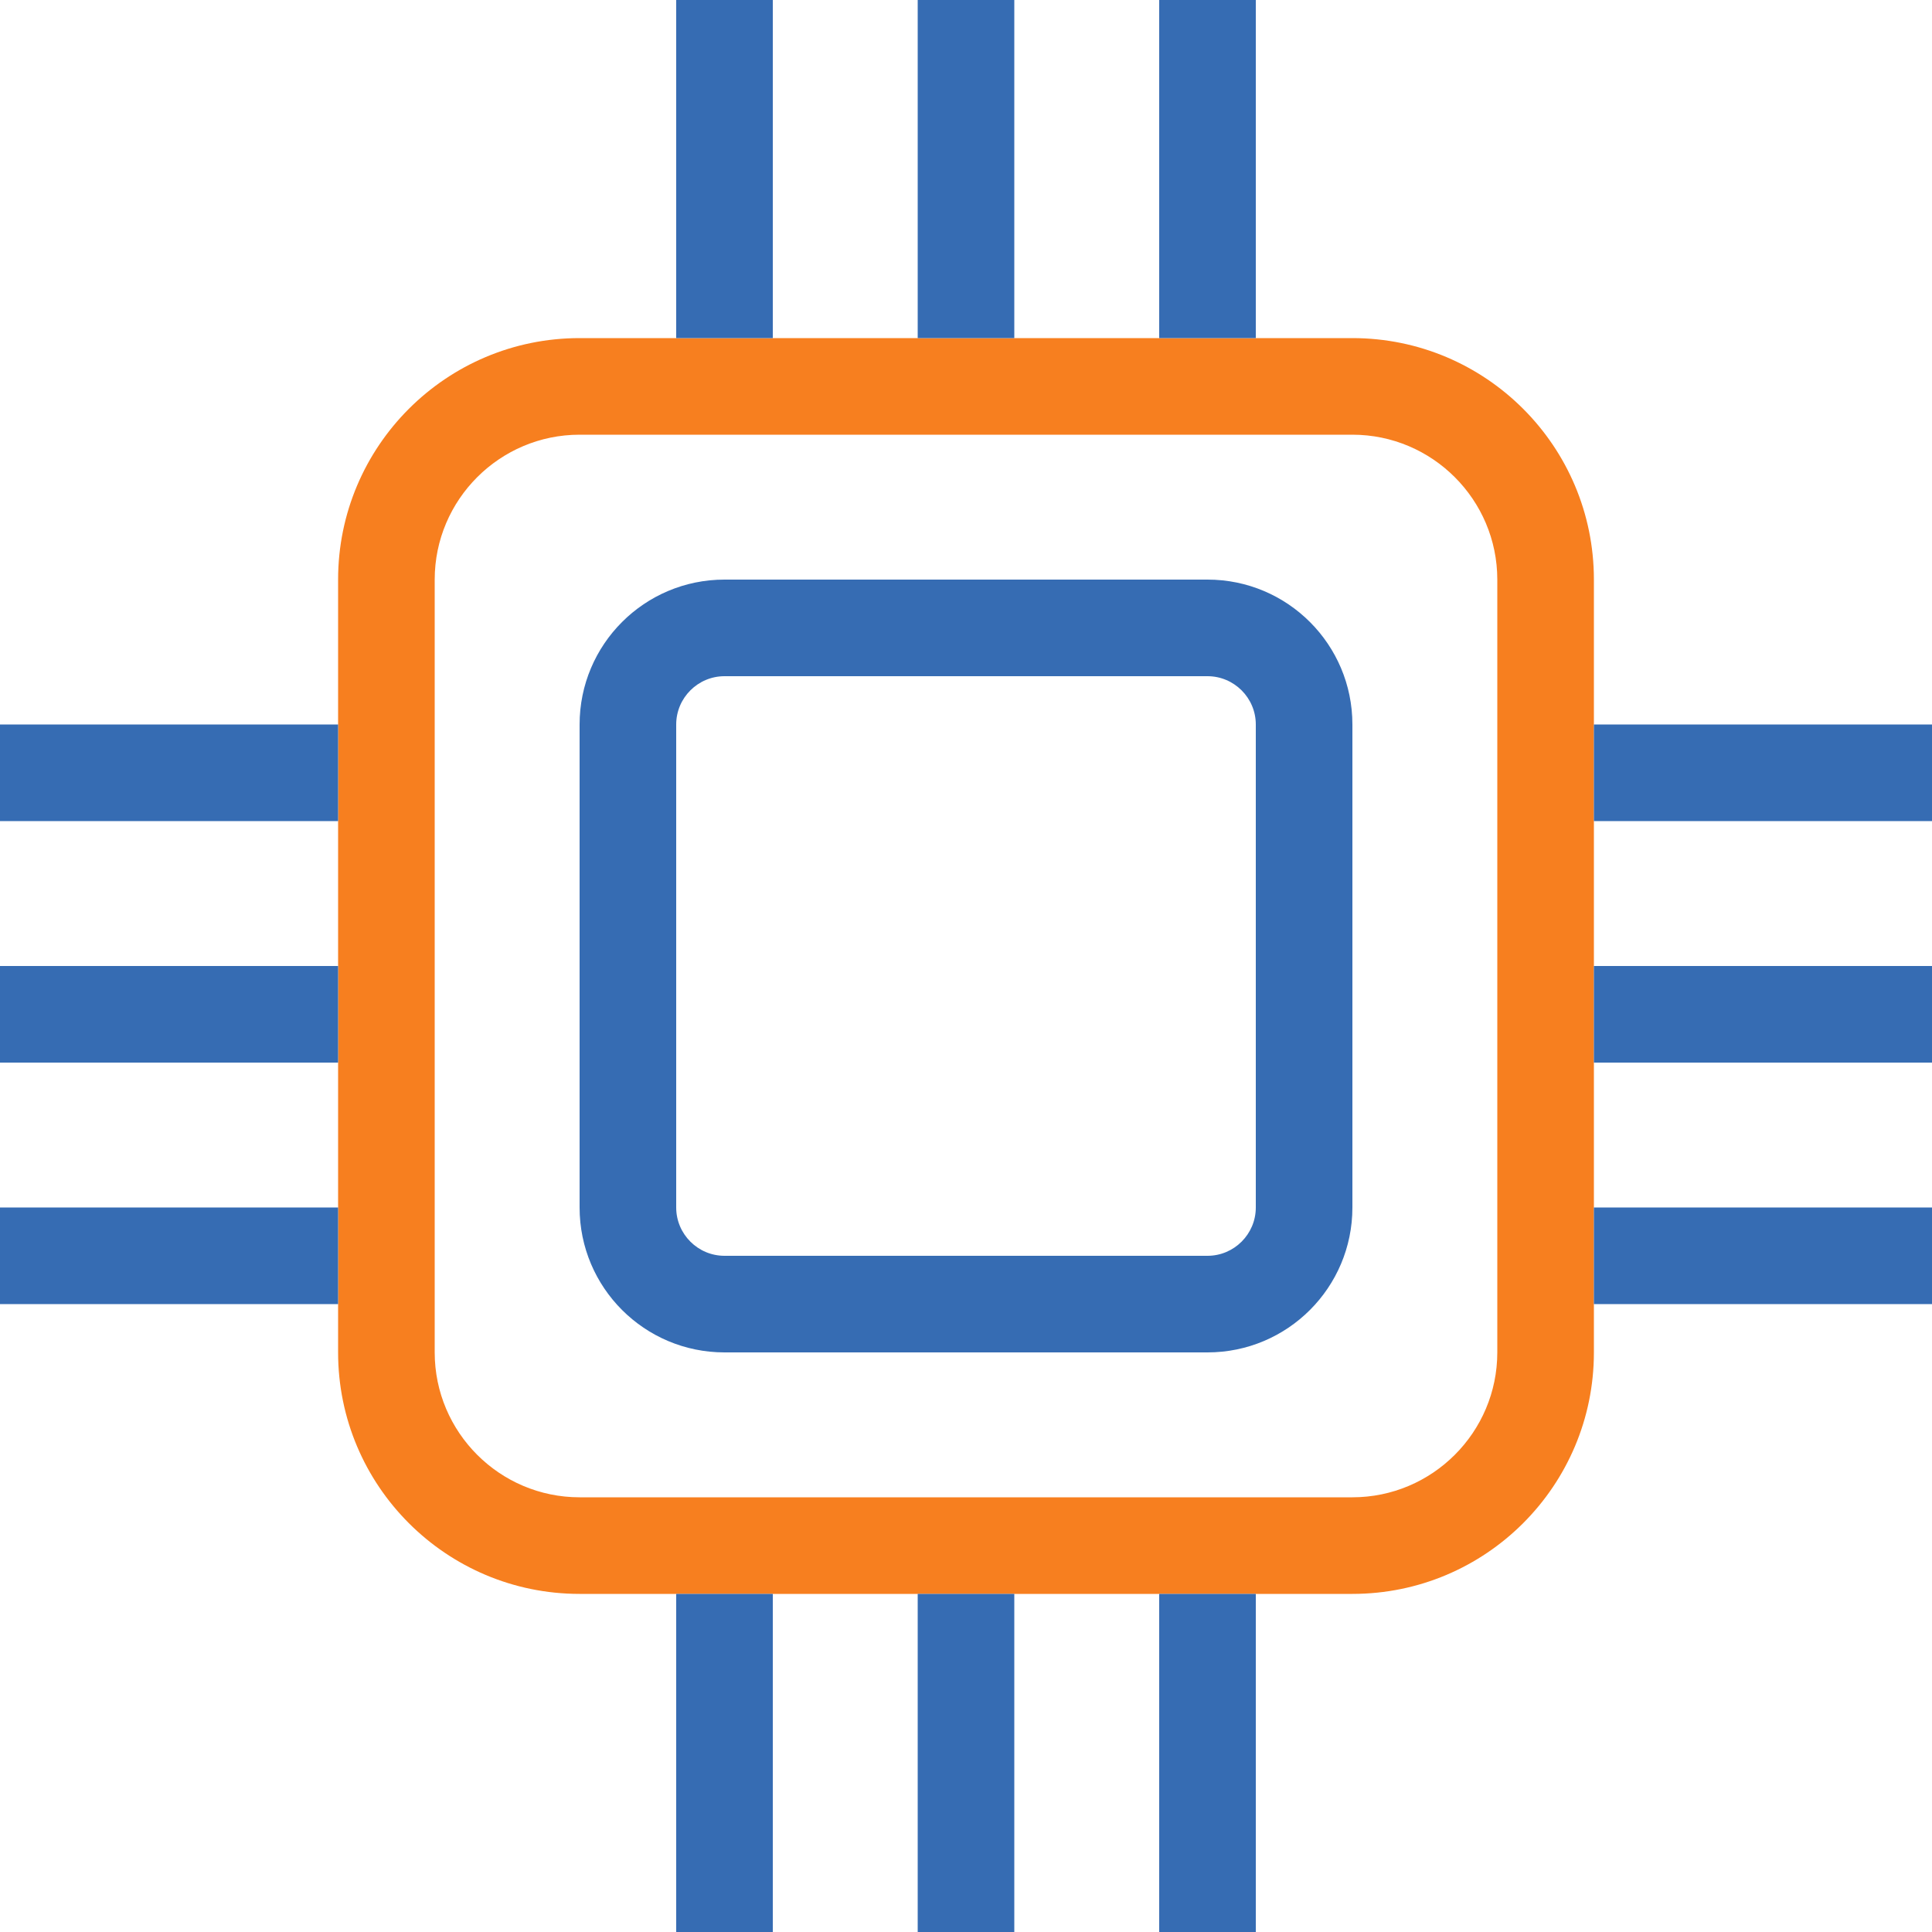
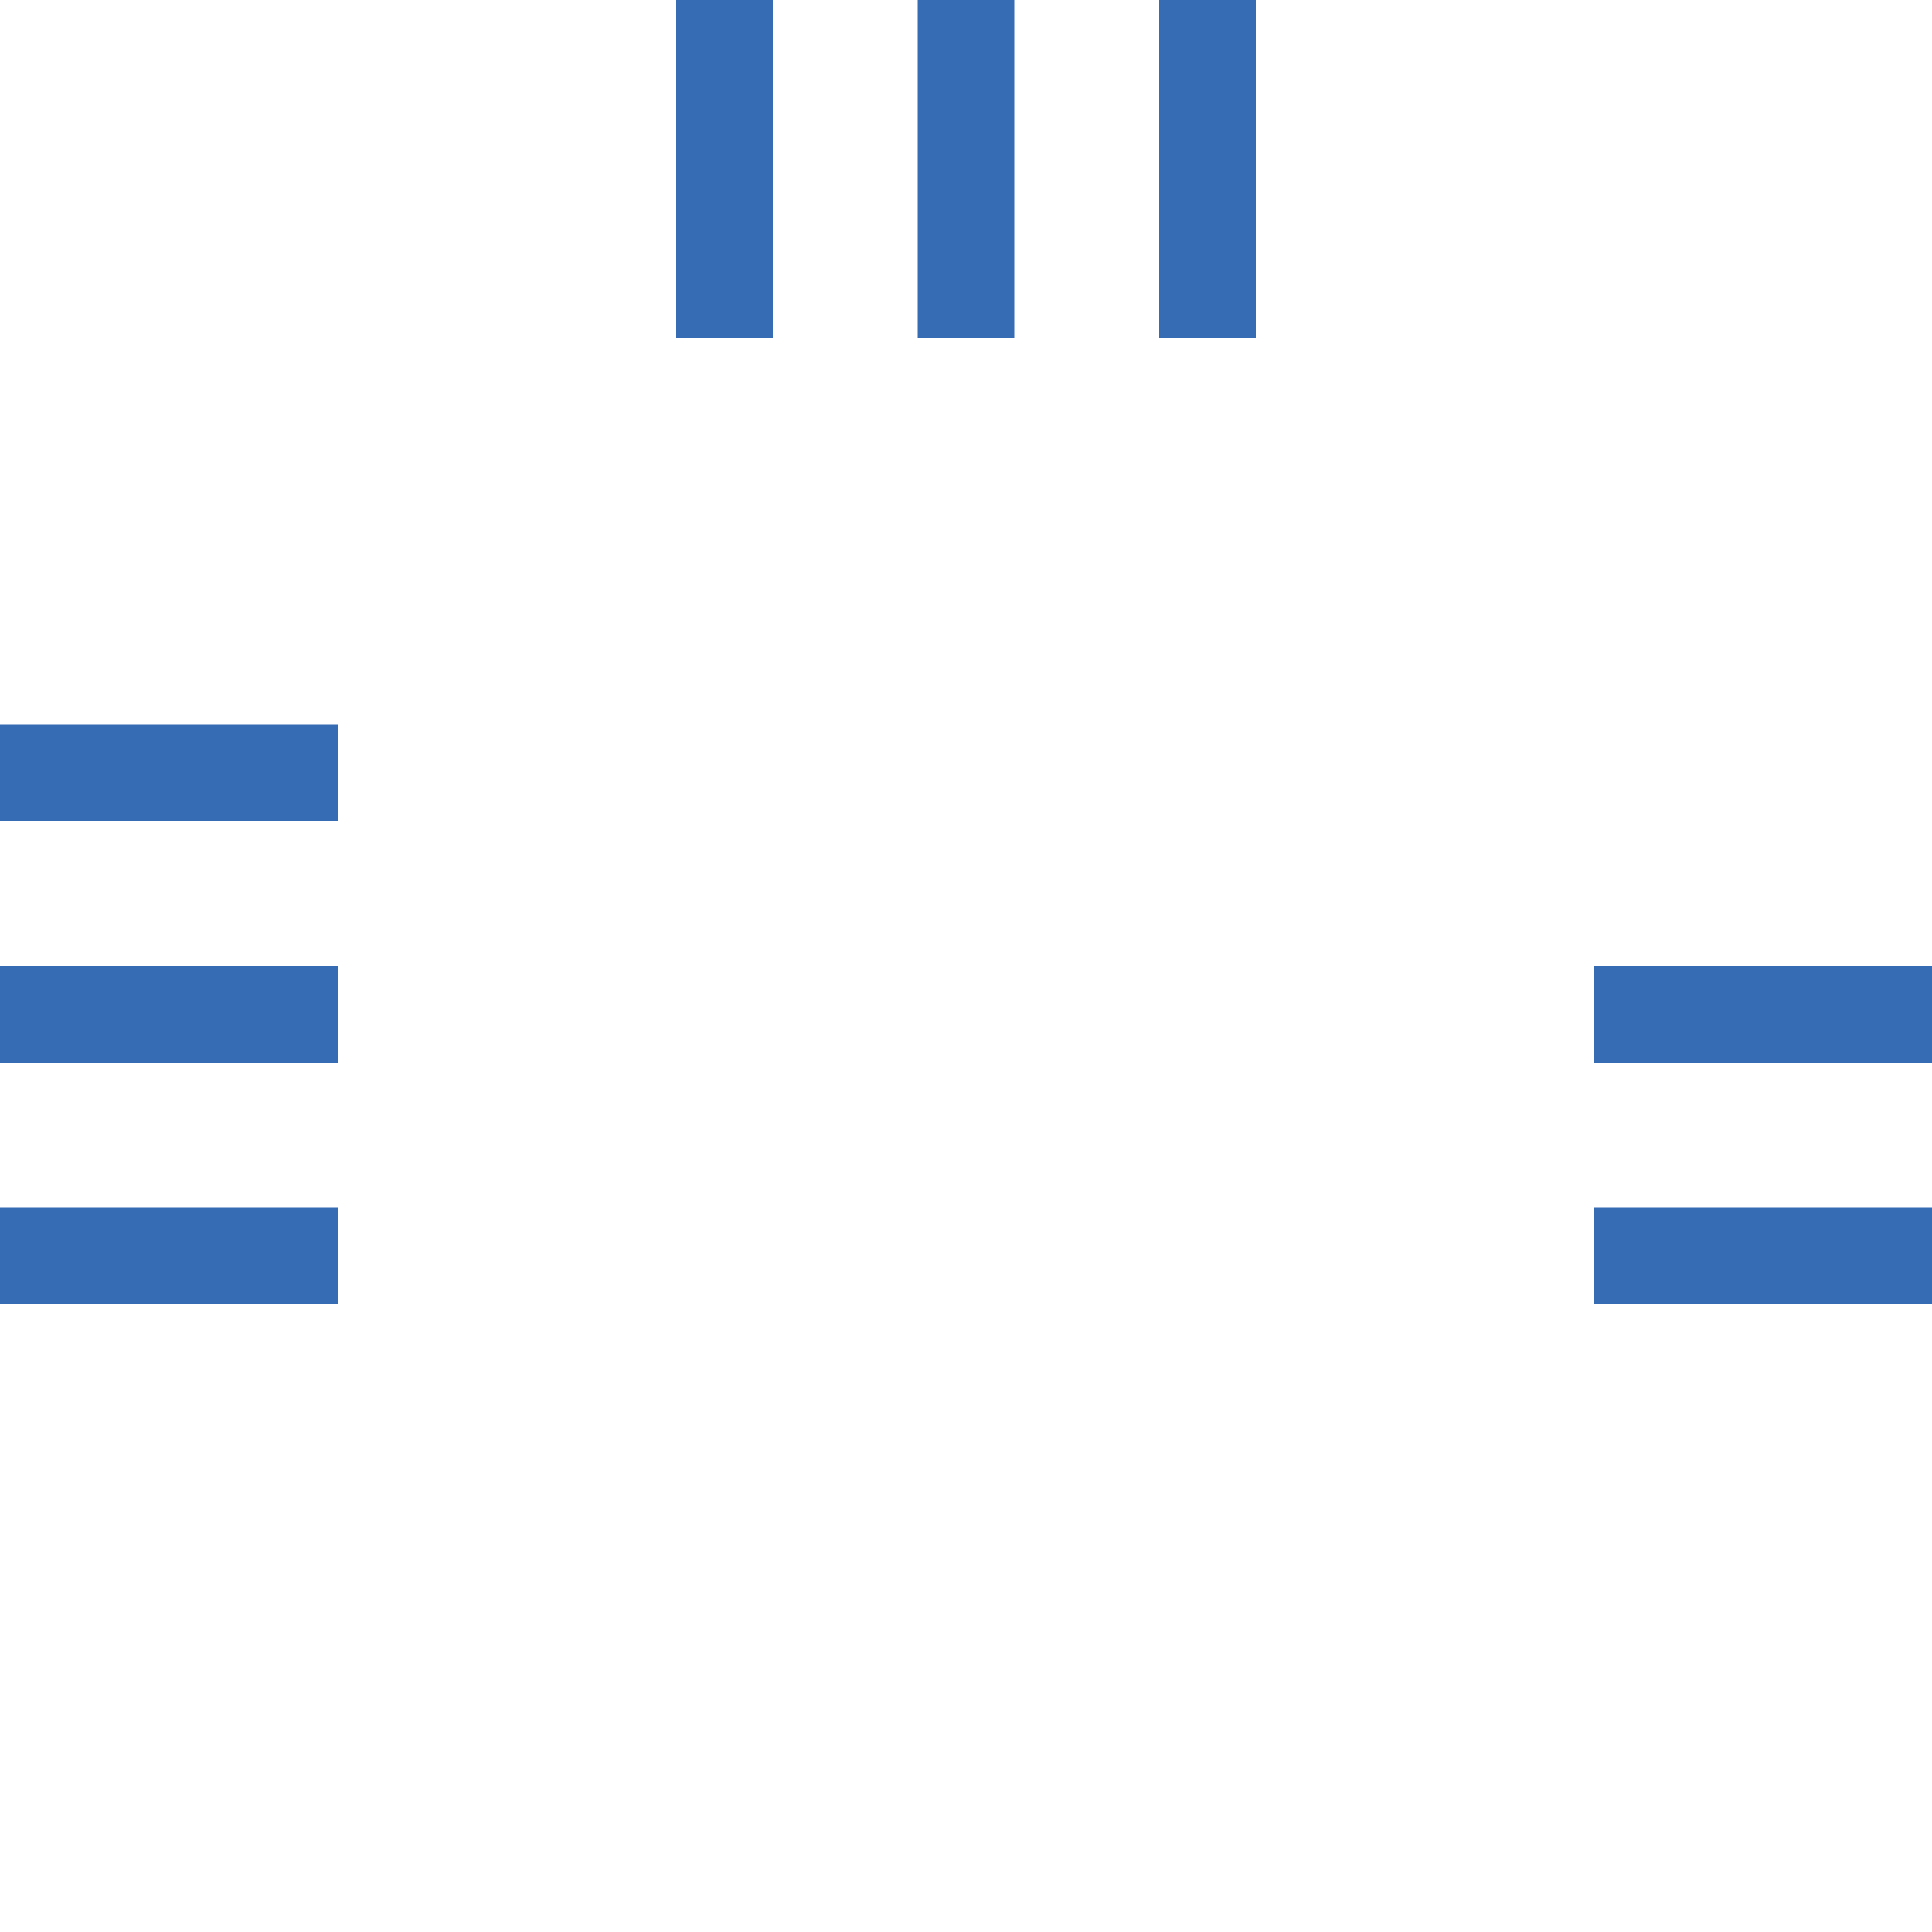
<svg xmlns="http://www.w3.org/2000/svg" version="1.1" id="智能硬件_1_" x="0px" y="0px" width="40px" height="40px" viewBox="0 0 40 40" enable-background="new 0 0 40 40" xml:space="preserve">
  <g id="矩形_15">
    <g>
-       <path fill="#F77F1F" d="M28,9c1.654,0,3,1.346,3,3v16c0,1.654-1.346,3-3,3H12c-1.654,0-3-1.346-3-3V12c0-1.654,1.346-3,3-3H28     M28,7H12c-2.761,0-5,2.239-5,5v16c0,2.761,2.239,5,5,5h16c2.761,0,5-2.239,5-5V12C33,9.238,30.761,7,28,7L28,7z" />
-     </g>
+       </g>
  </g>
  <g id="圆角矩形_2">
    <g>
-       <path fill="#366CB3" d="M25,14c0.551,0,1,0.449,1,1v10c0,0.551-0.449,1-1,1H15c-0.551,0-1-0.449-1-1V15c0-0.551,0.449-1,1-1H25     M25,12H15c-1.657,0-3,1.343-3,3v10c0,1.657,1.343,3,3,3h10c1.657,0,3-1.343,3-3V15C28,13.343,26.657,12,25,12L25,12z" />
-     </g>
+       </g>
  </g>
  <g id="矩形_16">
    <g>
      <path fill="#366CB3" d="M26,0h-2v7h2V0L26,0z M21,0h-2v7h2V0L21,0z M16,0h-2v7h2V0L16,0z" />
    </g>
  </g>
  <g id="矩形_16_拷贝">
    <g>
-       <path fill="#366CB3" d="M26,33h-2v7h2V33L26,33z M21,33h-2v7h2V33L21,33z M16,33h-2v7h2V33L16,33z" />
-     </g>
+       </g>
  </g>
  <g id="矩形_16_拷贝_2">
    <g>
-       <path fill="#366CB3" d="M40,15h-7v2h7V15L40,15z M7,15H0v2h7V15L7,15z M40,20h-7v2h7V20L40,20z M7,20H0v2h7V20L7,20z M40,25h-7v2    h7V25L40,25z M7,25H0v2h7V25L7,25z" />
+       <path fill="#366CB3" d="M40,15h-7h7V15L40,15z M7,15H0v2h7V15L7,15z M40,20h-7v2h7V20L40,20z M7,20H0v2h7V20L7,20z M40,25h-7v2    h7V25L40,25z M7,25H0v2h7V25L7,25z" />
    </g>
  </g>
</svg>